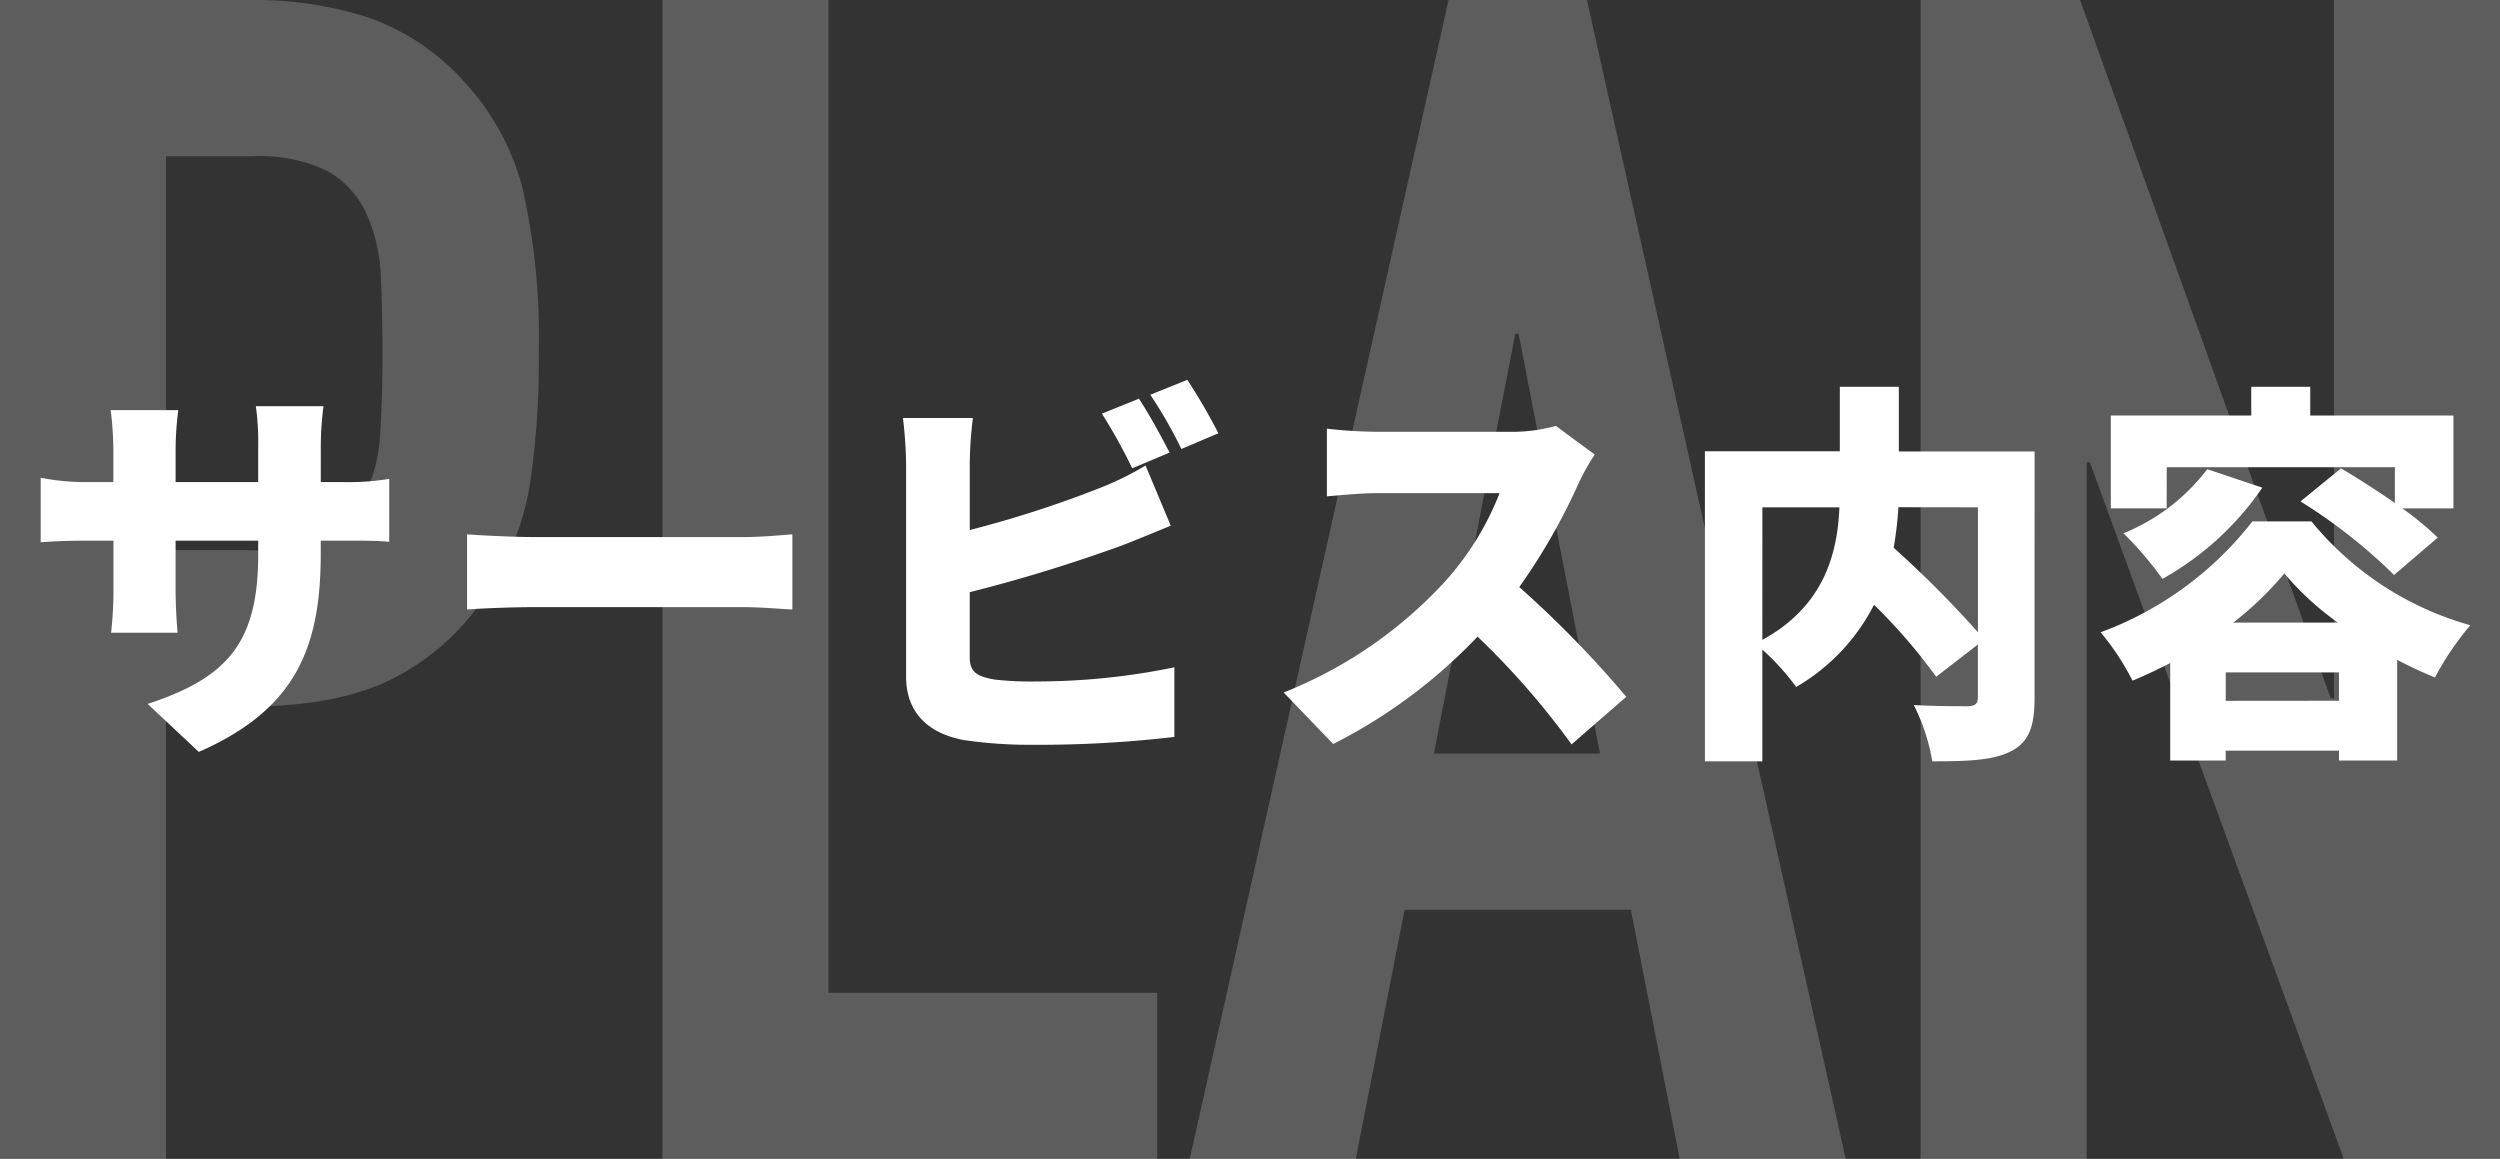
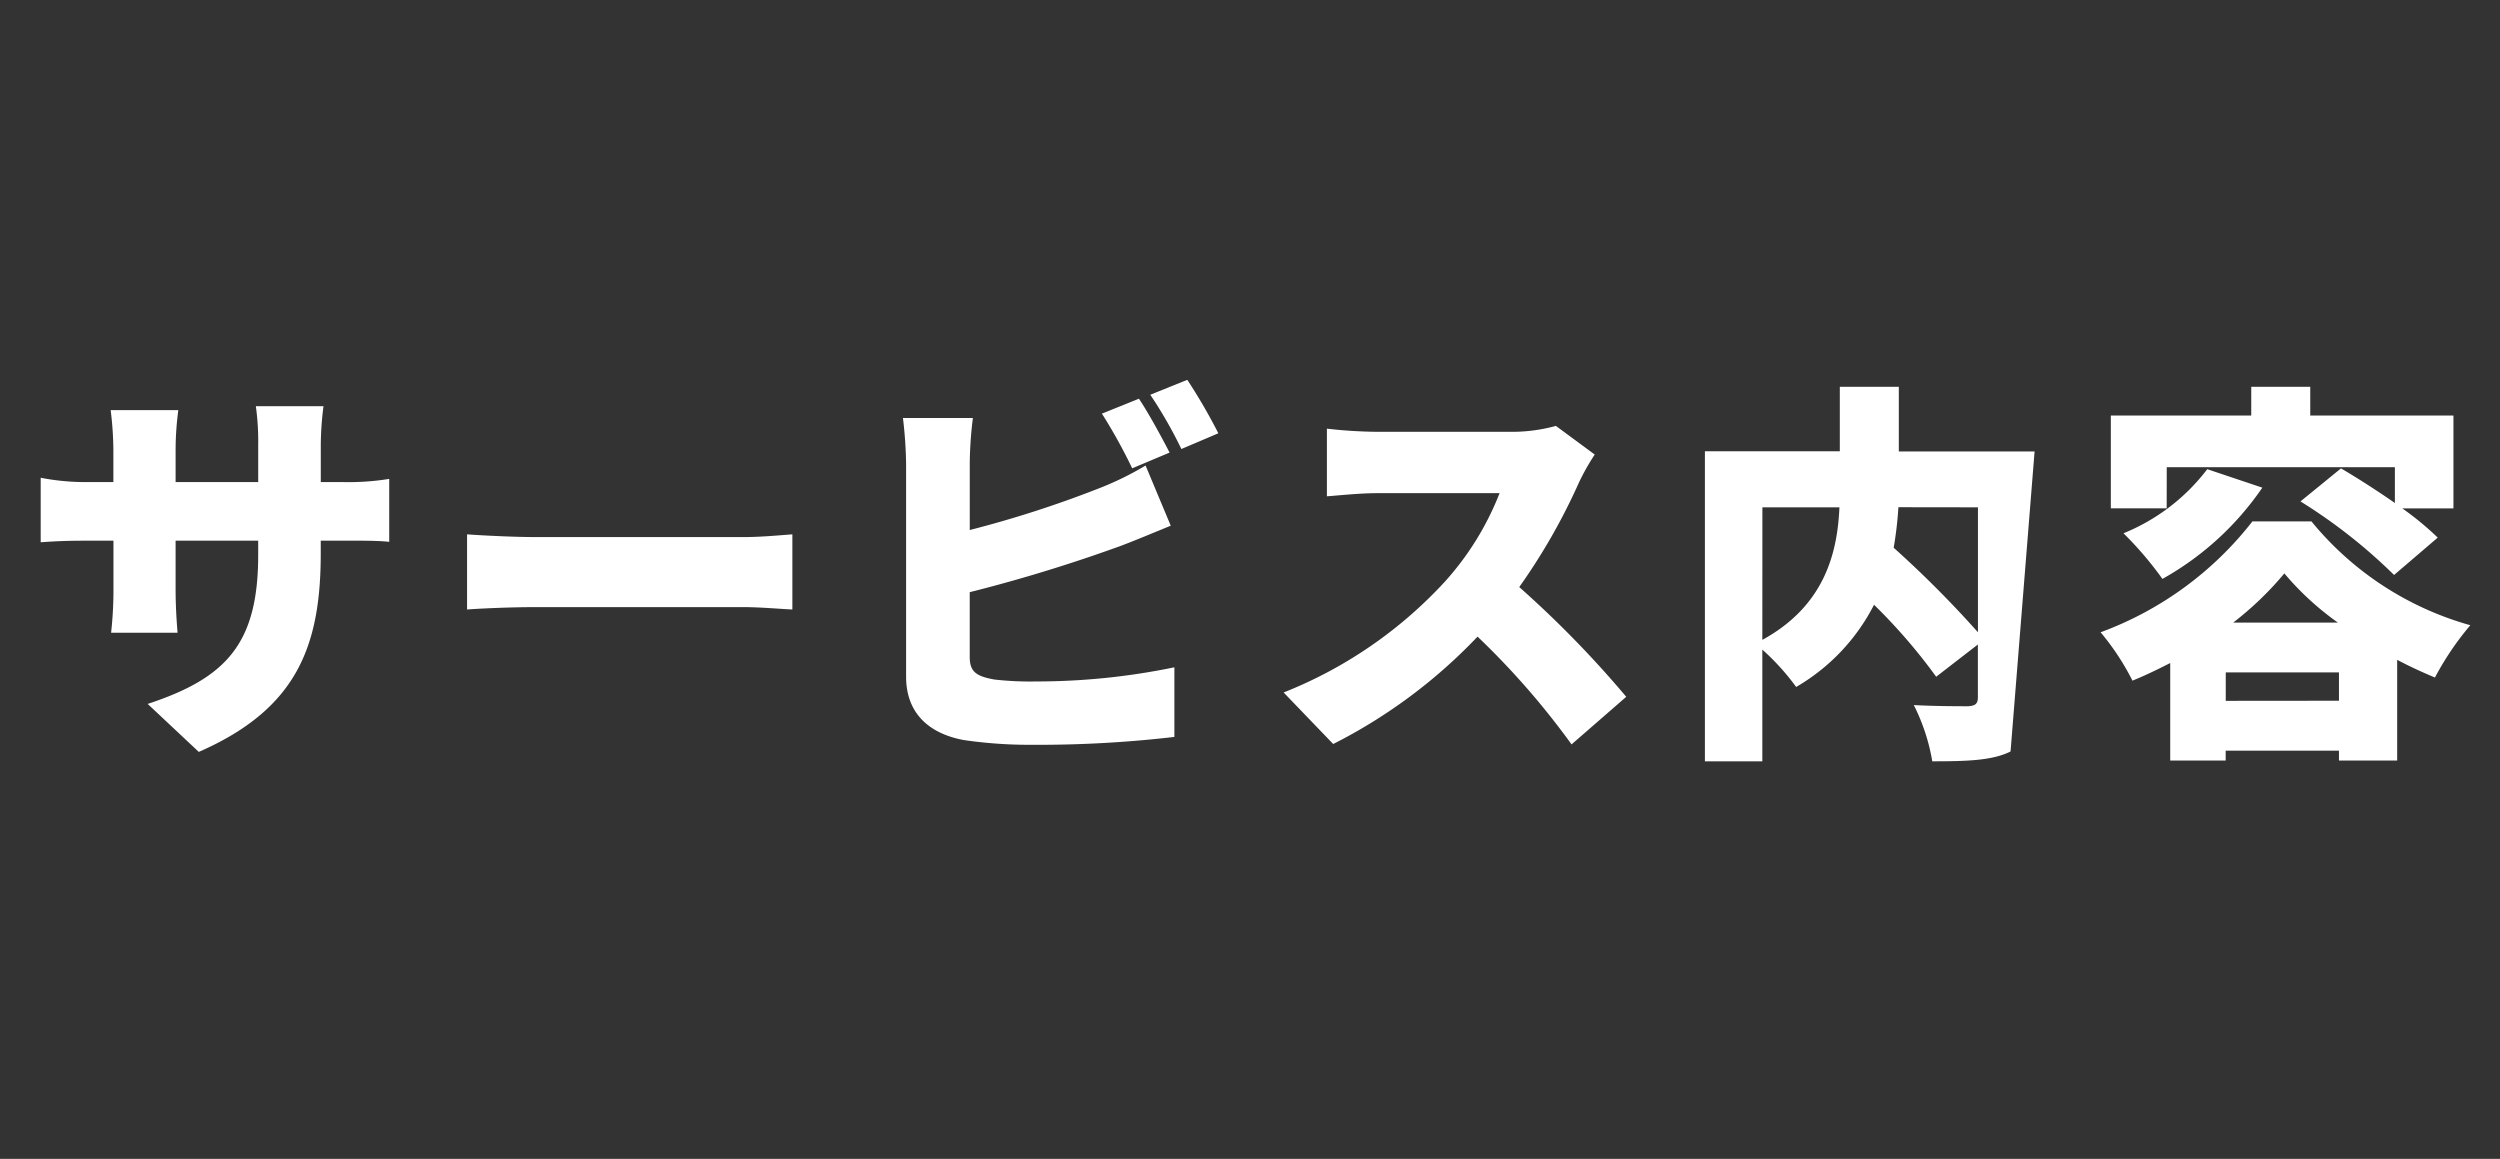
<svg xmlns="http://www.w3.org/2000/svg" width="184.32" height="85.44" viewBox="0 0 184.32 85.44">
  <rect x="0" y="0" width="184.32" height="85.44" fill="#333333" stroke="none" />
  <g id="グループ_713" data-name="グループ 713" transform="translate(-548 -1582)">
-     <path id="パス_555" data-name="パス 555" d="M-91.92,0V-85.44h18.36a27.293,27.293,0,0,1,8.88,1.32,17.036,17.036,0,0,1,6.96,4.68,18.3,18.3,0,0,1,4.32,7.86A49.155,49.155,0,0,1-52.2-59.4a60.417,60.417,0,0,1-.66,9.72,20.322,20.322,0,0,1-2.82,7.44A17.866,17.866,0,0,1-62.4-35.7q-4.2,2.34-11.04,2.34h-6.24V0Zm12.24-73.92v29.04h5.88a12.509,12.509,0,0,0,5.76-1.08,6.8,6.8,0,0,0,3-3A10.967,10.967,0,0,0-63.9-53.4q.18-2.64.18-5.88,0-3-.12-5.7a12.332,12.332,0,0,0-1.08-4.74,6.814,6.814,0,0,0-2.88-3.12,11.433,11.433,0,0,0-5.52-1.08ZM-43.08,0V-85.44h12.24v73.2H-6.6V0ZM26.04-29.88l-6-30.96H19.8l-6,30.96ZM-4.2,0,14.88-85.44h10.2L44.16,0H31.92l-3.6-18.36H11.64L8.04,0ZM49.68,0V-85.44H61.44L79.92-33.96h.24V-85.44H92.4V0H80.88L62.16-51.36h-.24V0Z" transform="translate(639.92 1667.44)" fill="#fff" opacity="0.205" />
-     <path id="パス_556" data-name="パス 556" d="M-68.469-12.528v-.928H-66.9c1.653,0,2.668,0,3.48.087v-4.64a18.616,18.616,0,0,1-3.509.232h-1.537V-20.5a23.238,23.238,0,0,1,.2-2.871h-4.988A18.926,18.926,0,0,1-73.08-20.5v2.726h-6.09v-2.378a22.589,22.589,0,0,1,.2-2.929h-4.988a25.24,25.24,0,0,1,.2,2.9v2.407H-85.84a17.158,17.158,0,0,1-3.277-.319v4.756c.841-.058,1.711-.116,3.277-.116h2.088v3.509a28.3,28.3,0,0,1-.174,3.277h4.9c-.058-.725-.145-1.856-.145-3.277v-3.509h6.09v1.044c0,6.554-2.349,9.077-8.149,10.991l3.77,3.538C-70.238-1.044-68.469-5.655-68.469-12.528Zm10.788-1.392v5.539c1.189-.087,3.364-.174,5.017-.174h15.4c1.189,0,2.813.145,3.567.174V-13.92c-.841.058-2.262.2-3.567.2h-15.4C-54.085-13.717-56.521-13.833-57.681-13.92Zm49.532-10-2.726,1.1a39.289,39.289,0,0,1,2.233,4.031l2.755-1.16C-6.409-20.967-7.424-22.852-8.149-23.925Zm3.567-1.392-2.726,1.1a32.348,32.348,0,0,1,2.291,4l2.726-1.16A41.392,41.392,0,0,0-4.582-25.317Zm-15.8,2.813h-5.162a31.709,31.709,0,0,1,.232,3.393V-3.422c0,2.61,1.595,4.176,4.263,4.669a33.333,33.333,0,0,0,5.017.348,86.82,86.82,0,0,0,10.5-.58V-4.118A50.213,50.213,0,0,1-15.747-3.074a23.455,23.455,0,0,1-3.074-.145c-1.247-.232-1.8-.522-1.8-1.653V-9.657A114.665,114.665,0,0,0-9.541-13.05c1.015-.377,2.465-.986,3.741-1.508l-1.856-4.437a22.645,22.645,0,0,1-3.509,1.711,81.263,81.263,0,0,1-9.454,3.045v-4.872A28.6,28.6,0,0,1-20.387-22.5Zm45.849,2.7-2.871-2.117a12.269,12.269,0,0,1-3.48.435H9.425a34.423,34.423,0,0,1-3.712-.232v4.988c.812-.058,2.407-.232,3.712-.232h9.019a21.266,21.266,0,0,1-4.06,6.554A32.338,32.338,0,0,1,2.523-2.262l3.654,3.8A38.857,38.857,0,0,0,16.82-6.38a57.577,57.577,0,0,1,6.931,7.946l4.031-3.509a77.261,77.261,0,0,0-7.888-8.091,44.948,44.948,0,0,0,4.379-7.656A16.249,16.249,0,0,1,25.462-19.807Zm28.246,3.886V-6.7A78.364,78.364,0,0,0,47.5-12.934a26.966,26.966,0,0,0,.348-2.987Zm-15.892,0H43.5c-.145,3.335-1.073,7.25-5.684,9.773Zm20.068-4.118H47.879V-24.8h-4.35v4.756H33.582V2.813h4.234V-5.423A17.39,17.39,0,0,1,40.31-2.668a14.774,14.774,0,0,0,5.742-6.061,41.385,41.385,0,0,1,4.582,5.307L53.708-5.8v3.886c0,.493-.2.638-.725.667-.551,0-2.494,0-4-.087a14.5,14.5,0,0,1,1.363,4.147c2.581,0,4.437-.058,5.771-.725s1.769-1.8,1.769-3.915Zm9.744,1.16h16.82v2.639c-1.334-.928-2.784-1.856-3.973-2.552l-2.987,2.436a39.465,39.465,0,0,1,6.9,5.423l3.219-2.755A22,22,0,0,0,85-15.834h3.77v-6.844H78.213V-24.8h-4.35v2.117H63.51v6.844h4.118Zm2.987.145a14.689,14.689,0,0,1-6.177,4.727,25.607,25.607,0,0,1,2.871,3.364,21.79,21.79,0,0,0,7.366-6.728Zm1.914,11.31a23.869,23.869,0,0,0,3.77-3.625,21.048,21.048,0,0,0,3.944,3.625Zm-.551,5.771V-3.741H80.33v2.088ZM73.95-14.877A25.228,25.228,0,0,1,62.756-6.7a18.472,18.472,0,0,1,2.349,3.567c.928-.377,1.885-.841,2.784-1.3V2.755h4.089V2.03H80.33v.725h4.292V-4.669c.928.493,1.885.928,2.784,1.305a21.472,21.472,0,0,1,2.61-3.857A23.192,23.192,0,0,1,78.3-14.877Z" transform="translate(640.117 1635.317)" fill="#fff" />
+     <path id="パス_556" data-name="パス 556" d="M-68.469-12.528v-.928H-66.9c1.653,0,2.668,0,3.48.087v-4.64a18.616,18.616,0,0,1-3.509.232h-1.537V-20.5a23.238,23.238,0,0,1,.2-2.871h-4.988A18.926,18.926,0,0,1-73.08-20.5v2.726h-6.09v-2.378a22.589,22.589,0,0,1,.2-2.929h-4.988a25.24,25.24,0,0,1,.2,2.9v2.407H-85.84a17.158,17.158,0,0,1-3.277-.319v4.756c.841-.058,1.711-.116,3.277-.116h2.088v3.509a28.3,28.3,0,0,1-.174,3.277h4.9c-.058-.725-.145-1.856-.145-3.277v-3.509h6.09v1.044c0,6.554-2.349,9.077-8.149,10.991l3.77,3.538C-70.238-1.044-68.469-5.655-68.469-12.528Zm10.788-1.392v5.539c1.189-.087,3.364-.174,5.017-.174h15.4c1.189,0,2.813.145,3.567.174V-13.92c-.841.058-2.262.2-3.567.2h-15.4C-54.085-13.717-56.521-13.833-57.681-13.92Zm49.532-10-2.726,1.1a39.289,39.289,0,0,1,2.233,4.031l2.755-1.16C-6.409-20.967-7.424-22.852-8.149-23.925Zm3.567-1.392-2.726,1.1a32.348,32.348,0,0,1,2.291,4l2.726-1.16A41.392,41.392,0,0,0-4.582-25.317Zm-15.8,2.813h-5.162a31.709,31.709,0,0,1,.232,3.393V-3.422c0,2.61,1.595,4.176,4.263,4.669a33.333,33.333,0,0,0,5.017.348,86.82,86.82,0,0,0,10.5-.58V-4.118A50.213,50.213,0,0,1-15.747-3.074a23.455,23.455,0,0,1-3.074-.145c-1.247-.232-1.8-.522-1.8-1.653V-9.657A114.665,114.665,0,0,0-9.541-13.05c1.015-.377,2.465-.986,3.741-1.508l-1.856-4.437a22.645,22.645,0,0,1-3.509,1.711,81.263,81.263,0,0,1-9.454,3.045v-4.872A28.6,28.6,0,0,1-20.387-22.5Zm45.849,2.7-2.871-2.117a12.269,12.269,0,0,1-3.48.435H9.425a34.423,34.423,0,0,1-3.712-.232v4.988c.812-.058,2.407-.232,3.712-.232h9.019a21.266,21.266,0,0,1-4.06,6.554A32.338,32.338,0,0,1,2.523-2.262l3.654,3.8A38.857,38.857,0,0,0,16.82-6.38a57.577,57.577,0,0,1,6.931,7.946l4.031-3.509a77.261,77.261,0,0,0-7.888-8.091,44.948,44.948,0,0,0,4.379-7.656A16.249,16.249,0,0,1,25.462-19.807Zm28.246,3.886V-6.7A78.364,78.364,0,0,0,47.5-12.934a26.966,26.966,0,0,0,.348-2.987Zm-15.892,0H43.5c-.145,3.335-1.073,7.25-5.684,9.773Zm20.068-4.118H47.879V-24.8h-4.35v4.756H33.582V2.813h4.234V-5.423A17.39,17.39,0,0,1,40.31-2.668a14.774,14.774,0,0,0,5.742-6.061,41.385,41.385,0,0,1,4.582,5.307L53.708-5.8v3.886c0,.493-.2.638-.725.667-.551,0-2.494,0-4-.087a14.5,14.5,0,0,1,1.363,4.147c2.581,0,4.437-.058,5.771-.725Zm9.744,1.16h16.82v2.639c-1.334-.928-2.784-1.856-3.973-2.552l-2.987,2.436a39.465,39.465,0,0,1,6.9,5.423l3.219-2.755A22,22,0,0,0,85-15.834h3.77v-6.844H78.213V-24.8h-4.35v2.117H63.51v6.844h4.118Zm2.987.145a14.689,14.689,0,0,1-6.177,4.727,25.607,25.607,0,0,1,2.871,3.364,21.79,21.79,0,0,0,7.366-6.728Zm1.914,11.31a23.869,23.869,0,0,0,3.77-3.625,21.048,21.048,0,0,0,3.944,3.625Zm-.551,5.771V-3.741H80.33v2.088ZM73.95-14.877A25.228,25.228,0,0,1,62.756-6.7a18.472,18.472,0,0,1,2.349,3.567c.928-.377,1.885-.841,2.784-1.3V2.755h4.089V2.03H80.33v.725h4.292V-4.669c.928.493,1.885.928,2.784,1.305a21.472,21.472,0,0,1,2.61-3.857A23.192,23.192,0,0,1,78.3-14.877Z" transform="translate(640.117 1635.317)" fill="#fff" />
  </g>
</svg>